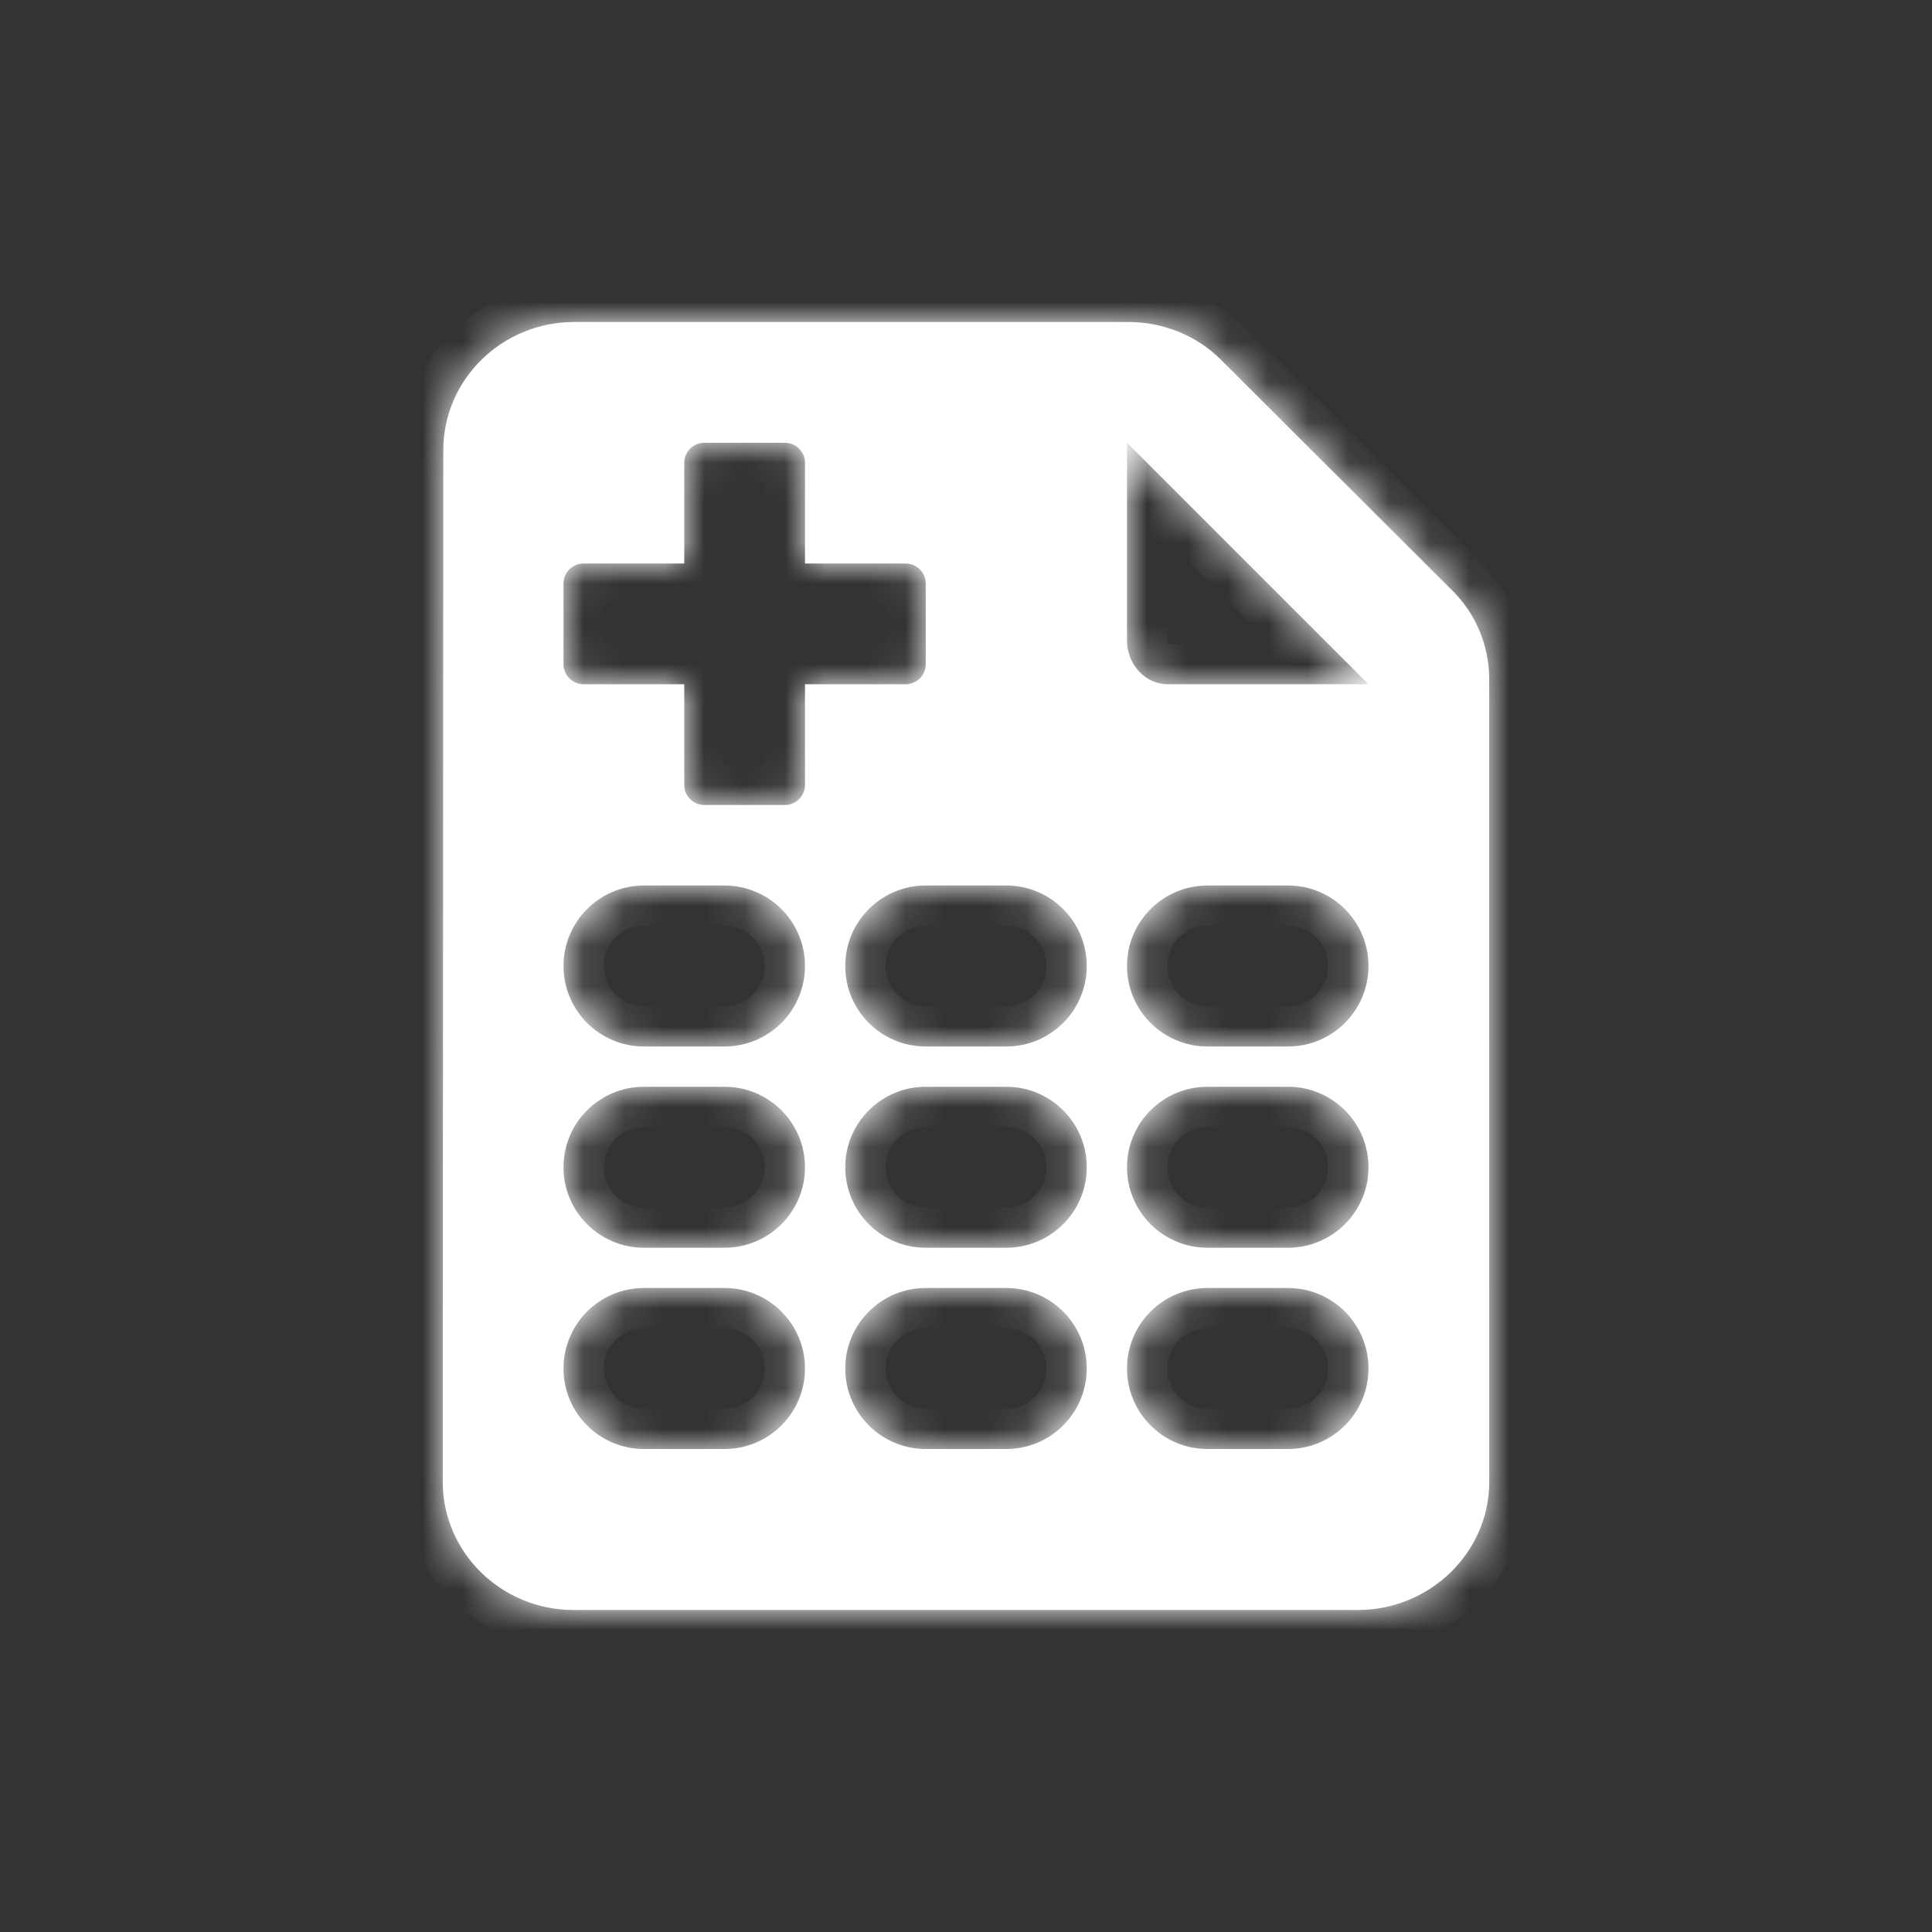
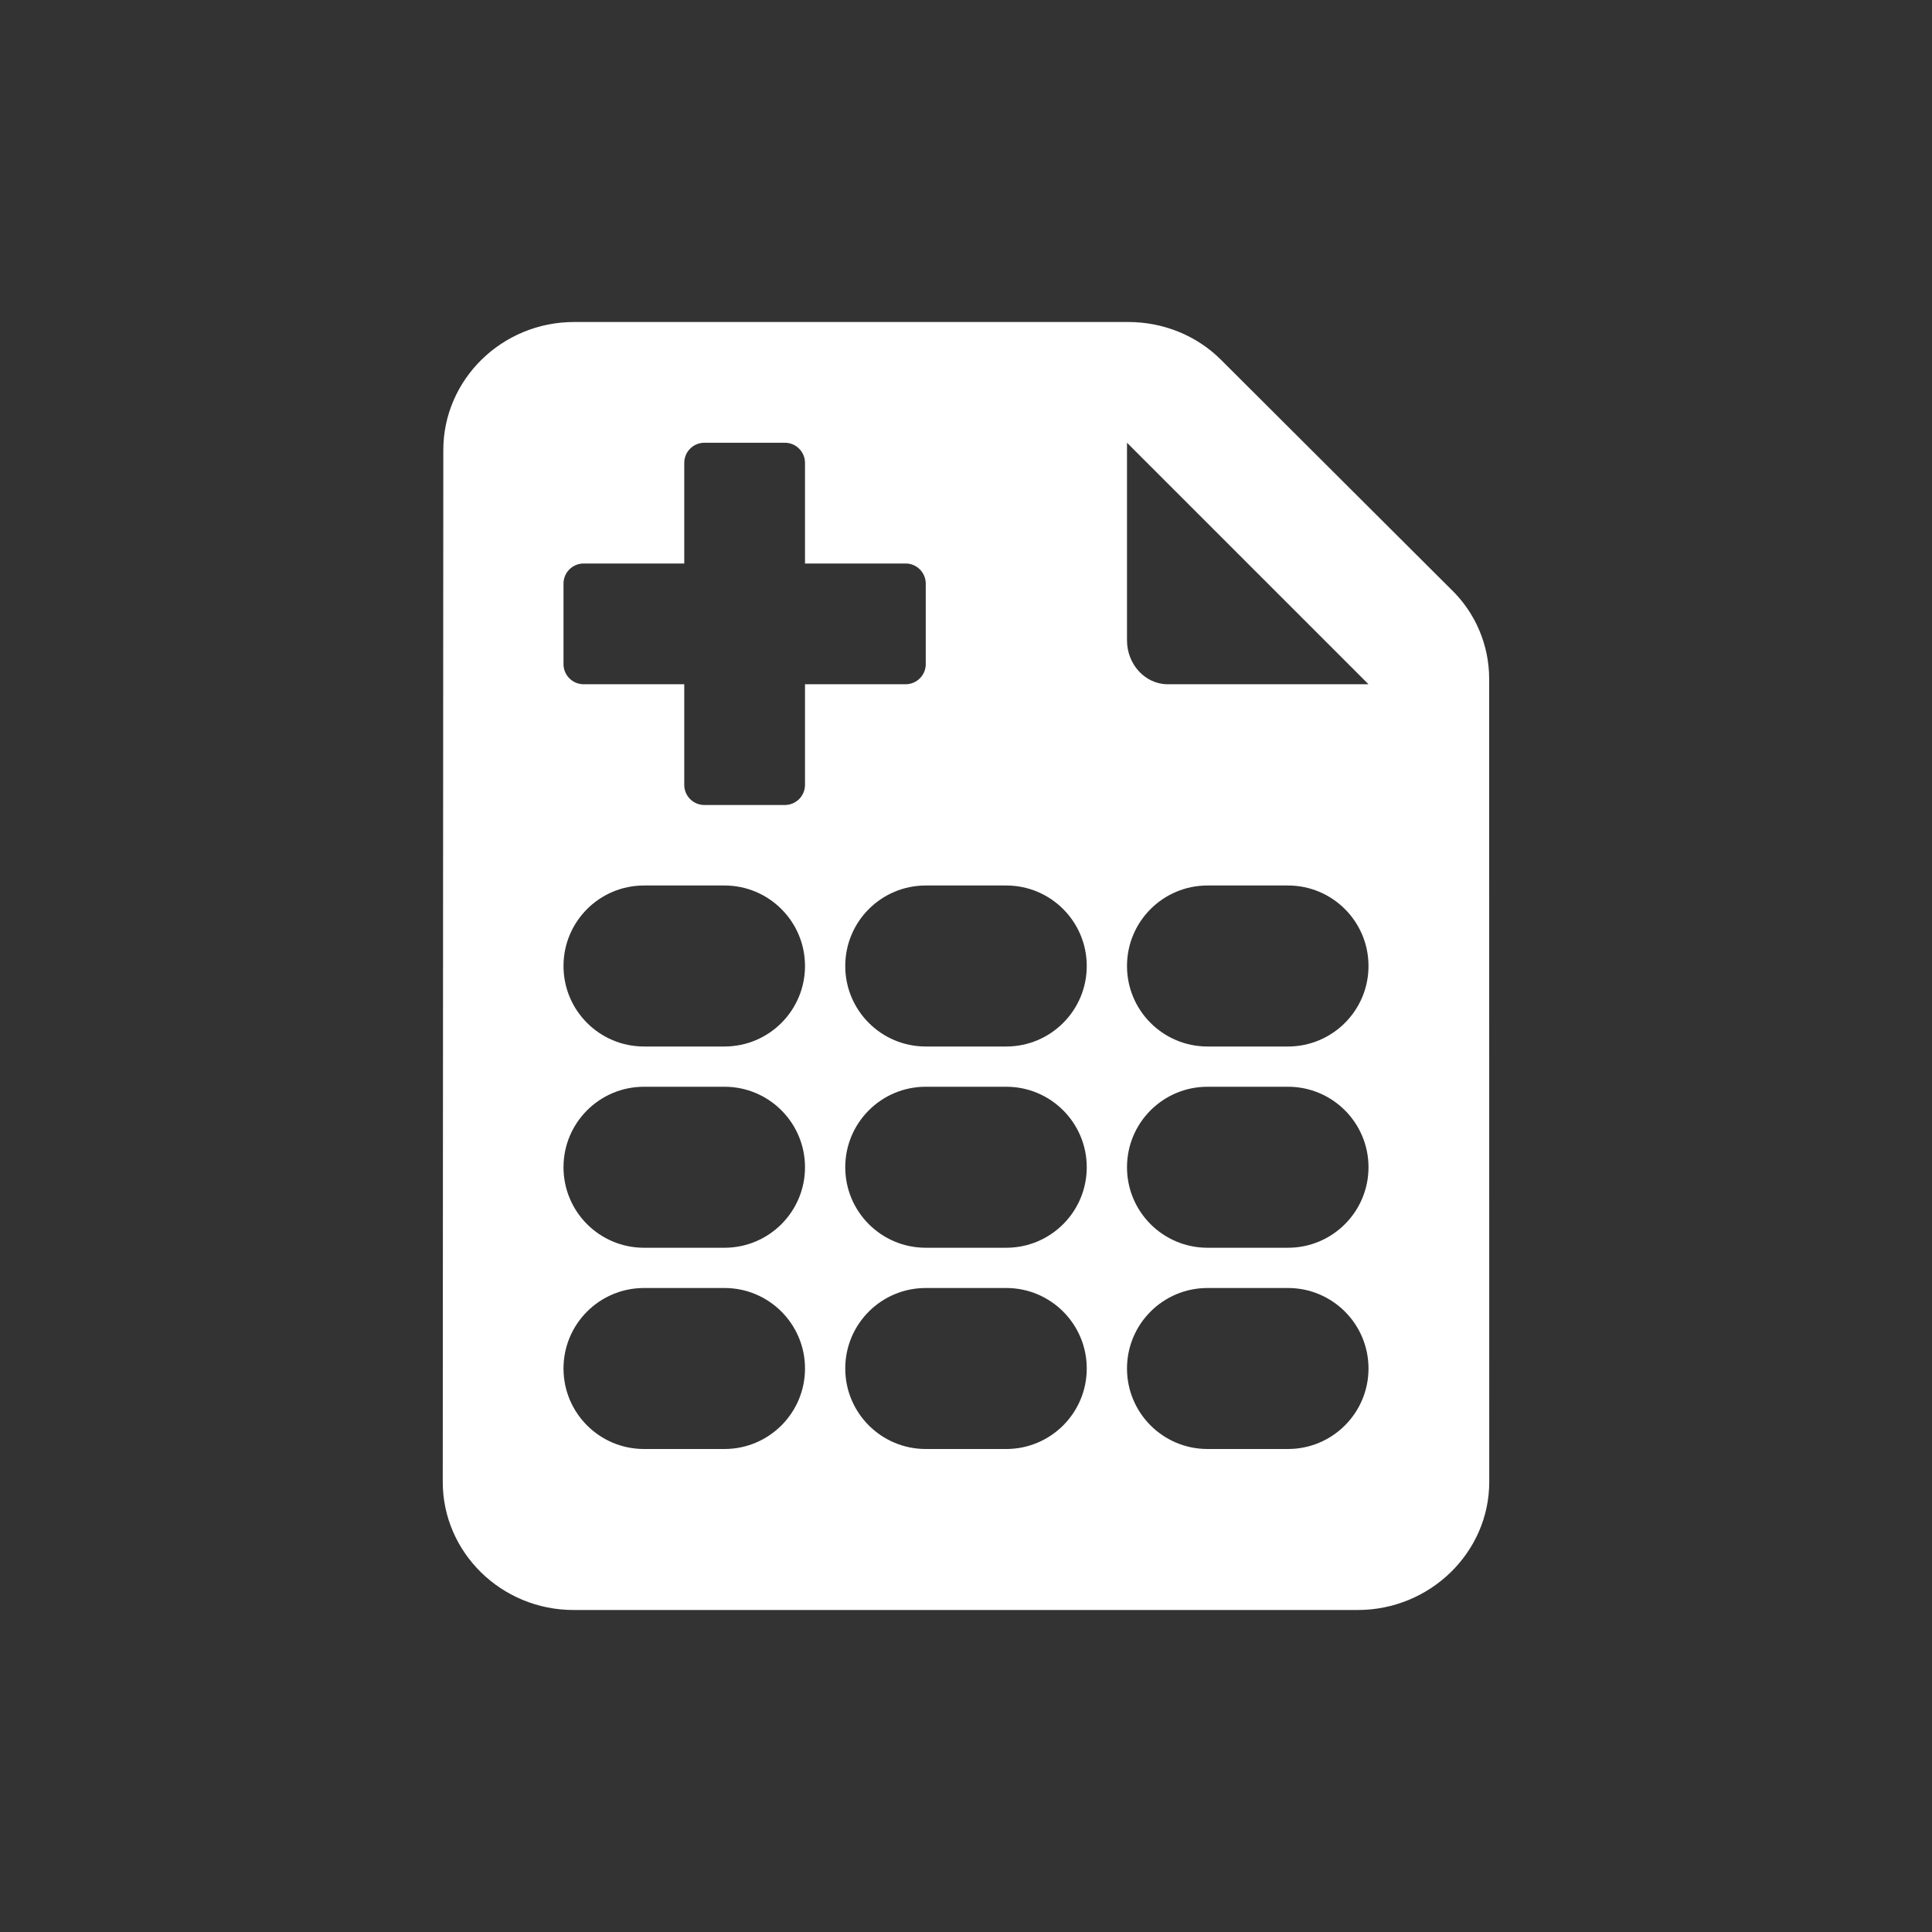
<svg xmlns="http://www.w3.org/2000/svg" width="48" height="48" viewBox="0 0 48 48" fill="none">
  <rect x="0" y="0" width="48" height="48" fill="#333333" stroke="none" />
  <mask id="path-2-inside-1" fill="white">
-     <path fill-rule="evenodd" clip-rule="evenodd" d="M14.265 8C12.468 8 11.014 9.432 11.014 11.182L11 36.818C11 38.568 12.454 40 14.251 40H33.732C35.529 40 37 38.568 37 36.818L36.998 16.868C36.998 16.025 36.655 15.213 36.034 14.624L30.335 8.939C29.731 8.334 28.898 8 28.032 8H14.265ZM28 15.909C28 16.509 28.455 17 29.011 17H34L28 11V15.909ZM16 22C14.895 22 14 22.895 14 24C14 25.105 14.895 26 16 26H18C19.104 26 20 25.105 20 24C20 22.895 19.104 22 18 22H16ZM14 29C14 27.895 14.895 27 16 27H18C19.104 27 20 27.895 20 29C20 30.105 19.104 31 18 31H16C14.895 31 14 30.105 14 29ZM16 32C14.895 32 14 32.895 14 34C14 35.105 14.895 36 16 36H18C19.104 36 20 35.105 20 34C20 32.895 19.104 32 18 32H16ZM21 24C21 22.895 21.895 22 23 22H25C26.104 22 27 22.895 27 24C27 25.105 26.104 26 25 26H23C21.895 26 21 25.105 21 24ZM30 22C28.895 22 28 22.895 28 24C28 25.105 28.895 26 30 26H32C33.104 26 34 25.105 34 24C34 22.895 33.104 22 32 22H30ZM21 29C21 27.895 21.895 27 23 27H25C26.104 27 27 27.895 27 29C27 30.105 26.104 31 25 31H23C21.895 31 21 30.105 21 29ZM30 27C28.895 27 28 27.895 28 29C28 30.105 28.895 31 30 31H32C33.104 31 34 30.105 34 29C34 27.895 33.104 27 32 27H30ZM21 34C21 32.895 21.895 32 23 32H25C26.104 32 27 32.895 27 34C27 35.105 26.104 36 25 36H23C21.895 36 21 35.105 21 34ZM30 32C28.895 32 28 32.895 28 34C28 35.105 28.895 36 30 36H32C33.104 36 34 35.105 34 34C34 32.895 33.104 32 32 32H30ZM14 14.5C14 14.224 14.224 14 14.5 14H17V11.5C17 11.224 17.224 11 17.5 11H19.5C19.776 11 20 11.224 20 11.5V14H22.5C22.776 14 23 14.224 23 14.5V16.5C23 16.776 22.776 17 22.5 17H20V19.5C20 19.776 19.776 20 19.5 20H17.5C17.224 20 17 19.776 17 19.5V17H14.5C14.224 17 14 16.776 14 16.5V14.5Z" />
+     <path fill-rule="evenodd" clip-rule="evenodd" d="M14.265 8C12.468 8 11.014 9.432 11.014 11.182L11 36.818C11 38.568 12.454 40 14.251 40H33.732C35.529 40 37 38.568 37 36.818L36.998 16.868C36.998 16.025 36.655 15.213 36.034 14.624L30.335 8.939C29.731 8.334 28.898 8 28.032 8H14.265ZM28 15.909C28 16.509 28.455 17 29.011 17H34L28 11V15.909ZM16 22C14.895 22 14 22.895 14 24C14 25.105 14.895 26 16 26H18C19.104 26 20 25.105 20 24C20 22.895 19.104 22 18 22H16ZM14 29C14 27.895 14.895 27 16 27H18C19.104 27 20 27.895 20 29C20 30.105 19.104 31 18 31H16C14.895 31 14 30.105 14 29ZM16 32C14.895 32 14 32.895 14 34C14 35.105 14.895 36 16 36H18C19.104 36 20 35.105 20 34C20 32.895 19.104 32 18 32H16ZM21 24C21 22.895 21.895 22 23 22H25C26.104 22 27 22.895 27 24C27 25.105 26.104 26 25 26H23C21.895 26 21 25.105 21 24ZM30 22C28.895 22 28 22.895 28 24C28 25.105 28.895 26 30 26H32C33.104 26 34 25.105 34 24C34 22.895 33.104 22 32 22H30ZM21 29C21 27.895 21.895 27 23 27C26.104 27 27 27.895 27 29C27 30.105 26.104 31 25 31H23C21.895 31 21 30.105 21 29ZM30 27C28.895 27 28 27.895 28 29C28 30.105 28.895 31 30 31H32C33.104 31 34 30.105 34 29C34 27.895 33.104 27 32 27H30ZM21 34C21 32.895 21.895 32 23 32H25C26.104 32 27 32.895 27 34C27 35.105 26.104 36 25 36H23C21.895 36 21 35.105 21 34ZM30 32C28.895 32 28 32.895 28 34C28 35.105 28.895 36 30 36H32C33.104 36 34 35.105 34 34C34 32.895 33.104 32 32 32H30ZM14 14.5C14 14.224 14.224 14 14.5 14H17V11.5C17 11.224 17.224 11 17.5 11H19.5C19.776 11 20 11.224 20 11.5V14H22.5C22.776 14 23 14.224 23 14.5V16.5C23 16.776 22.776 17 22.5 17H20V19.5C20 19.776 19.776 20 19.5 20H17.5C17.224 20 17 19.776 17 19.5V17H14.5C14.224 17 14 16.776 14 16.5V14.5Z" />
  </mask>
  <path fill-rule="evenodd" clip-rule="evenodd" d="M14.265 8C12.468 8 11.014 9.432 11.014 11.182L11 36.818C11 38.568 12.454 40 14.251 40H33.732C35.529 40 37 38.568 37 36.818L36.998 16.868C36.998 16.025 36.655 15.213 36.034 14.624L30.335 8.939C29.731 8.334 28.898 8 28.032 8H14.265ZM28 15.909C28 16.509 28.455 17 29.011 17H34L28 11V15.909ZM16 22C14.895 22 14 22.895 14 24C14 25.105 14.895 26 16 26H18C19.104 26 20 25.105 20 24C20 22.895 19.104 22 18 22H16ZM14 29C14 27.895 14.895 27 16 27H18C19.104 27 20 27.895 20 29C20 30.105 19.104 31 18 31H16C14.895 31 14 30.105 14 29ZM16 32C14.895 32 14 32.895 14 34C14 35.105 14.895 36 16 36H18C19.104 36 20 35.105 20 34C20 32.895 19.104 32 18 32H16ZM21 24C21 22.895 21.895 22 23 22H25C26.104 22 27 22.895 27 24C27 25.105 26.104 26 25 26H23C21.895 26 21 25.105 21 24ZM30 22C28.895 22 28 22.895 28 24C28 25.105 28.895 26 30 26H32C33.104 26 34 25.105 34 24C34 22.895 33.104 22 32 22H30ZM21 29C21 27.895 21.895 27 23 27H25C26.104 27 27 27.895 27 29C27 30.105 26.104 31 25 31H23C21.895 31 21 30.105 21 29ZM30 27C28.895 27 28 27.895 28 29C28 30.105 28.895 31 30 31H32C33.104 31 34 30.105 34 29C34 27.895 33.104 27 32 27H30ZM21 34C21 32.895 21.895 32 23 32H25C26.104 32 27 32.895 27 34C27 35.105 26.104 36 25 36H23C21.895 36 21 35.105 21 34ZM30 32C28.895 32 28 32.895 28 34C28 35.105 28.895 36 30 36H32C33.104 36 34 35.105 34 34C34 32.895 33.104 32 32 32H30ZM14 14.5C14 14.224 14.224 14 14.5 14H17V11.5C17 11.224 17.224 11 17.5 11H19.5C19.776 11 20 11.224 20 11.5V14H22.5C22.776 14 23 14.224 23 14.5V16.5C23 16.776 22.776 17 22.5 17H20V19.5C20 19.776 19.776 20 19.5 20H17.5C17.224 20 17 19.776 17 19.5V17H14.5C14.224 17 14 16.776 14 16.5V14.5Z" fill="white" />
-   <path d="M11.014 11.182L12.014 11.183V11.182H11.014ZM11 36.818L10 36.817V36.818H11ZM37 36.818H38V36.818L37 36.818ZM36.998 16.868H35.998V16.868L36.998 16.868ZM36.034 14.624L35.328 15.332C35.334 15.338 35.34 15.344 35.346 15.35L36.034 14.624ZM30.335 8.939L29.628 9.646L29.629 9.647L30.335 8.939ZM34 17V18C34.404 18 34.769 17.756 34.924 17.383C35.078 17.009 34.993 16.579 34.707 16.293L34 17ZM28 11L28.707 10.293C28.421 10.007 27.991 9.921 27.617 10.076C27.243 10.231 27 10.595 27 11H28ZM17 14V15C17.552 15 18 14.552 18 14H17ZM20 14H19C19 14.552 19.448 15 20 15V14ZM20 17V16C19.448 16 19 16.448 19 17H20ZM17 17H18C18 16.448 17.552 16 17 16V17ZM12.014 11.182C12.014 10.003 13.002 9 14.265 9V7C11.934 7 10.014 8.862 10.014 11.182H12.014ZM12 36.818L12.014 11.183L10.014 11.182L10 36.817L12 36.818ZM14.251 39C12.988 39 12 37.997 12 36.818H10C10 39.138 11.92 41 14.251 41V39ZM33.732 39H14.251V41H33.732V39ZM36 36.818C36 37.991 35.002 39 33.732 39V41C36.057 41 38 39.145 38 36.818H36ZM35.998 16.868L36 36.818L38 36.818L37.998 16.868L35.998 16.868ZM35.346 15.35C35.766 15.748 35.998 16.297 35.998 16.868H37.998C37.998 15.753 37.544 14.678 36.722 13.899L35.346 15.35ZM29.629 9.647L35.328 15.332L36.74 13.916L31.041 8.231L29.629 9.647ZM28.032 9C28.643 9 29.218 9.236 29.628 9.646L31.042 8.232C30.243 7.432 29.152 7 28.032 7V9ZM14.265 9H28.032V7H14.265V9ZM29.011 16C29.02 16 29.03 16.003 29.035 16.005C29.039 16.007 29.036 16.007 29.03 16C29.017 15.986 29 15.955 29 15.909H27C27 16.988 27.832 18 29.011 18V16ZM34 16H29.011V18H34V16ZM27.293 11.707L33.293 17.707L34.707 16.293L28.707 10.293L27.293 11.707ZM29 15.909V11H27V15.909H29ZM15 24C15 23.448 15.447 23 16 23V21C14.343 21 13 22.343 13 24H15ZM16 25C15.447 25 15 24.552 15 24H13C13 25.657 14.343 27 16 27V25ZM18 25H16V27H18V25ZM19 24C19 24.552 18.552 25 18 25V27C19.657 27 21 25.657 21 24H19ZM18 23C18.552 23 19 23.448 19 24H21C21 22.343 19.657 21 18 21V23ZM16 23H18V21H16V23ZM16 26C14.343 26 13 27.343 13 29H15C15 28.448 15.447 28 16 28V26ZM18 26H16V28H18V26ZM21 29C21 27.343 19.657 26 18 26V28C18.552 28 19 28.448 19 29H21ZM18 32C19.657 32 21 30.657 21 29H19C19 29.552 18.552 30 18 30V32ZM16 32H18V30H16V32ZM13 29C13 30.657 14.343 32 16 32V30C15.447 30 15 29.552 15 29H13ZM15 34C15 33.448 15.447 33 16 33V31C14.343 31 13 32.343 13 34H15ZM16 35C15.447 35 15 34.552 15 34H13C13 35.657 14.343 37 16 37V35ZM18 35H16V37H18V35ZM19 34C19 34.552 18.552 35 18 35V37C19.657 37 21 35.657 21 34H19ZM18 33C18.552 33 19 33.448 19 34H21C21 32.343 19.657 31 18 31V33ZM16 33H18V31H16V33ZM23 21C21.343 21 20 22.343 20 24H22C22 23.448 22.448 23 23 23V21ZM25 21H23V23H25V21ZM28 24C28 22.343 26.657 21 25 21V23C25.552 23 26 23.448 26 24H28ZM25 27C26.657 27 28 25.657 28 24H26C26 24.552 25.552 25 25 25V27ZM23 27H25V25H23V27ZM20 24C20 25.657 21.343 27 23 27V25C22.448 25 22 24.552 22 24H20ZM29 24C29 23.448 29.448 23 30 23V21C28.343 21 27 22.343 27 24H29ZM30 25C29.448 25 29 24.552 29 24H27C27 25.657 28.343 27 30 27V25ZM32 25H30V27H32V25ZM33 24C33 24.552 32.552 25 32 25V27C33.657 27 35 25.657 35 24H33ZM32 23C32.552 23 33 23.448 33 24H35C35 22.343 33.657 21 32 21V23ZM30 23H32V21H30V23ZM23 26C21.343 26 20 27.343 20 29H22C22 28.448 22.448 28 23 28V26ZM25 26H23V28H25V26ZM28 29C28 27.343 26.657 26 25 26V28C25.552 28 26 28.448 26 29H28ZM25 32C26.657 32 28 30.657 28 29H26C26 29.552 25.552 30 25 30V32ZM23 32H25V30H23V32ZM20 29C20 30.657 21.343 32 23 32V30C22.448 30 22 29.552 22 29H20ZM29 29C29 28.448 29.448 28 30 28V26C28.343 26 27 27.343 27 29H29ZM30 30C29.448 30 29 29.552 29 29H27C27 30.657 28.343 32 30 32V30ZM32 30H30V32H32V30ZM33 29C33 29.552 32.552 30 32 30V32C33.657 32 35 30.657 35 29H33ZM32 28C32.552 28 33 28.448 33 29H35C35 27.343 33.657 26 32 26V28ZM30 28H32V26H30V28ZM23 31C21.343 31 20 32.343 20 34H22C22 33.448 22.448 33 23 33V31ZM25 31H23V33H25V31ZM28 34C28 32.343 26.657 31 25 31V33C25.552 33 26 33.448 26 34H28ZM25 37C26.657 37 28 35.657 28 34H26C26 34.552 25.552 35 25 35V37ZM23 37H25V35H23V37ZM20 34C20 35.657 21.343 37 23 37V35C22.448 35 22 34.552 22 34H20ZM29 34C29 33.448 29.448 33 30 33V31C28.343 31 27 32.343 27 34H29ZM30 35C29.448 35 29 34.552 29 34H27C27 35.657 28.343 37 30 37V35ZM32 35H30V37H32V35ZM33 34C33 34.552 32.552 35 32 35V37C33.657 37 35 35.657 35 34H33ZM32 33C32.552 33 33 33.448 33 34H35C35 32.343 33.657 31 32 31V33ZM30 33H32V31H30V33ZM14.5 13C13.671 13 13 13.672 13 14.5H15C15 14.776 14.776 15 14.5 15V13ZM17 13H14.5V15H17V13ZM18 14V11.5H16V14H18ZM18 11.5C18 11.776 17.776 12 17.5 12V10C16.671 10 16 10.672 16 11.5H18ZM17.5 12H19.5V10H17.5V12ZM19.5 12C19.224 12 19 11.776 19 11.5H21C21 10.672 20.328 10 19.5 10V12ZM19 11.5V14H21V11.5H19ZM22.5 13H20V15H22.5V13ZM24 14.5C24 13.672 23.328 13 22.5 13V15C22.224 15 22 14.776 22 14.5H24ZM24 16.5V14.5H22V16.5H24ZM22.5 18C23.328 18 24 17.328 24 16.5H22C22 16.224 22.224 16 22.5 16V18ZM20 18H22.5V16H20V18ZM19 17V19.5H21V17H19ZM19 19.5C19 19.224 19.224 19 19.5 19V21C20.328 21 21 20.328 21 19.5H19ZM19.5 19H17.5V21H19.5V19ZM17.5 19C17.776 19 18 19.224 18 19.5H16C16 20.328 16.671 21 17.5 21V19ZM18 19.5V17H16V19.5H18ZM14.5 18H17V16H14.5V18ZM13 16.5C13 17.328 13.671 18 14.5 18V16C14.776 16 15 16.224 15 16.5H13ZM13 14.5V16.5H15V14.5H13Z" fill="white" mask="url(#path-2-inside-1)" />
</svg>